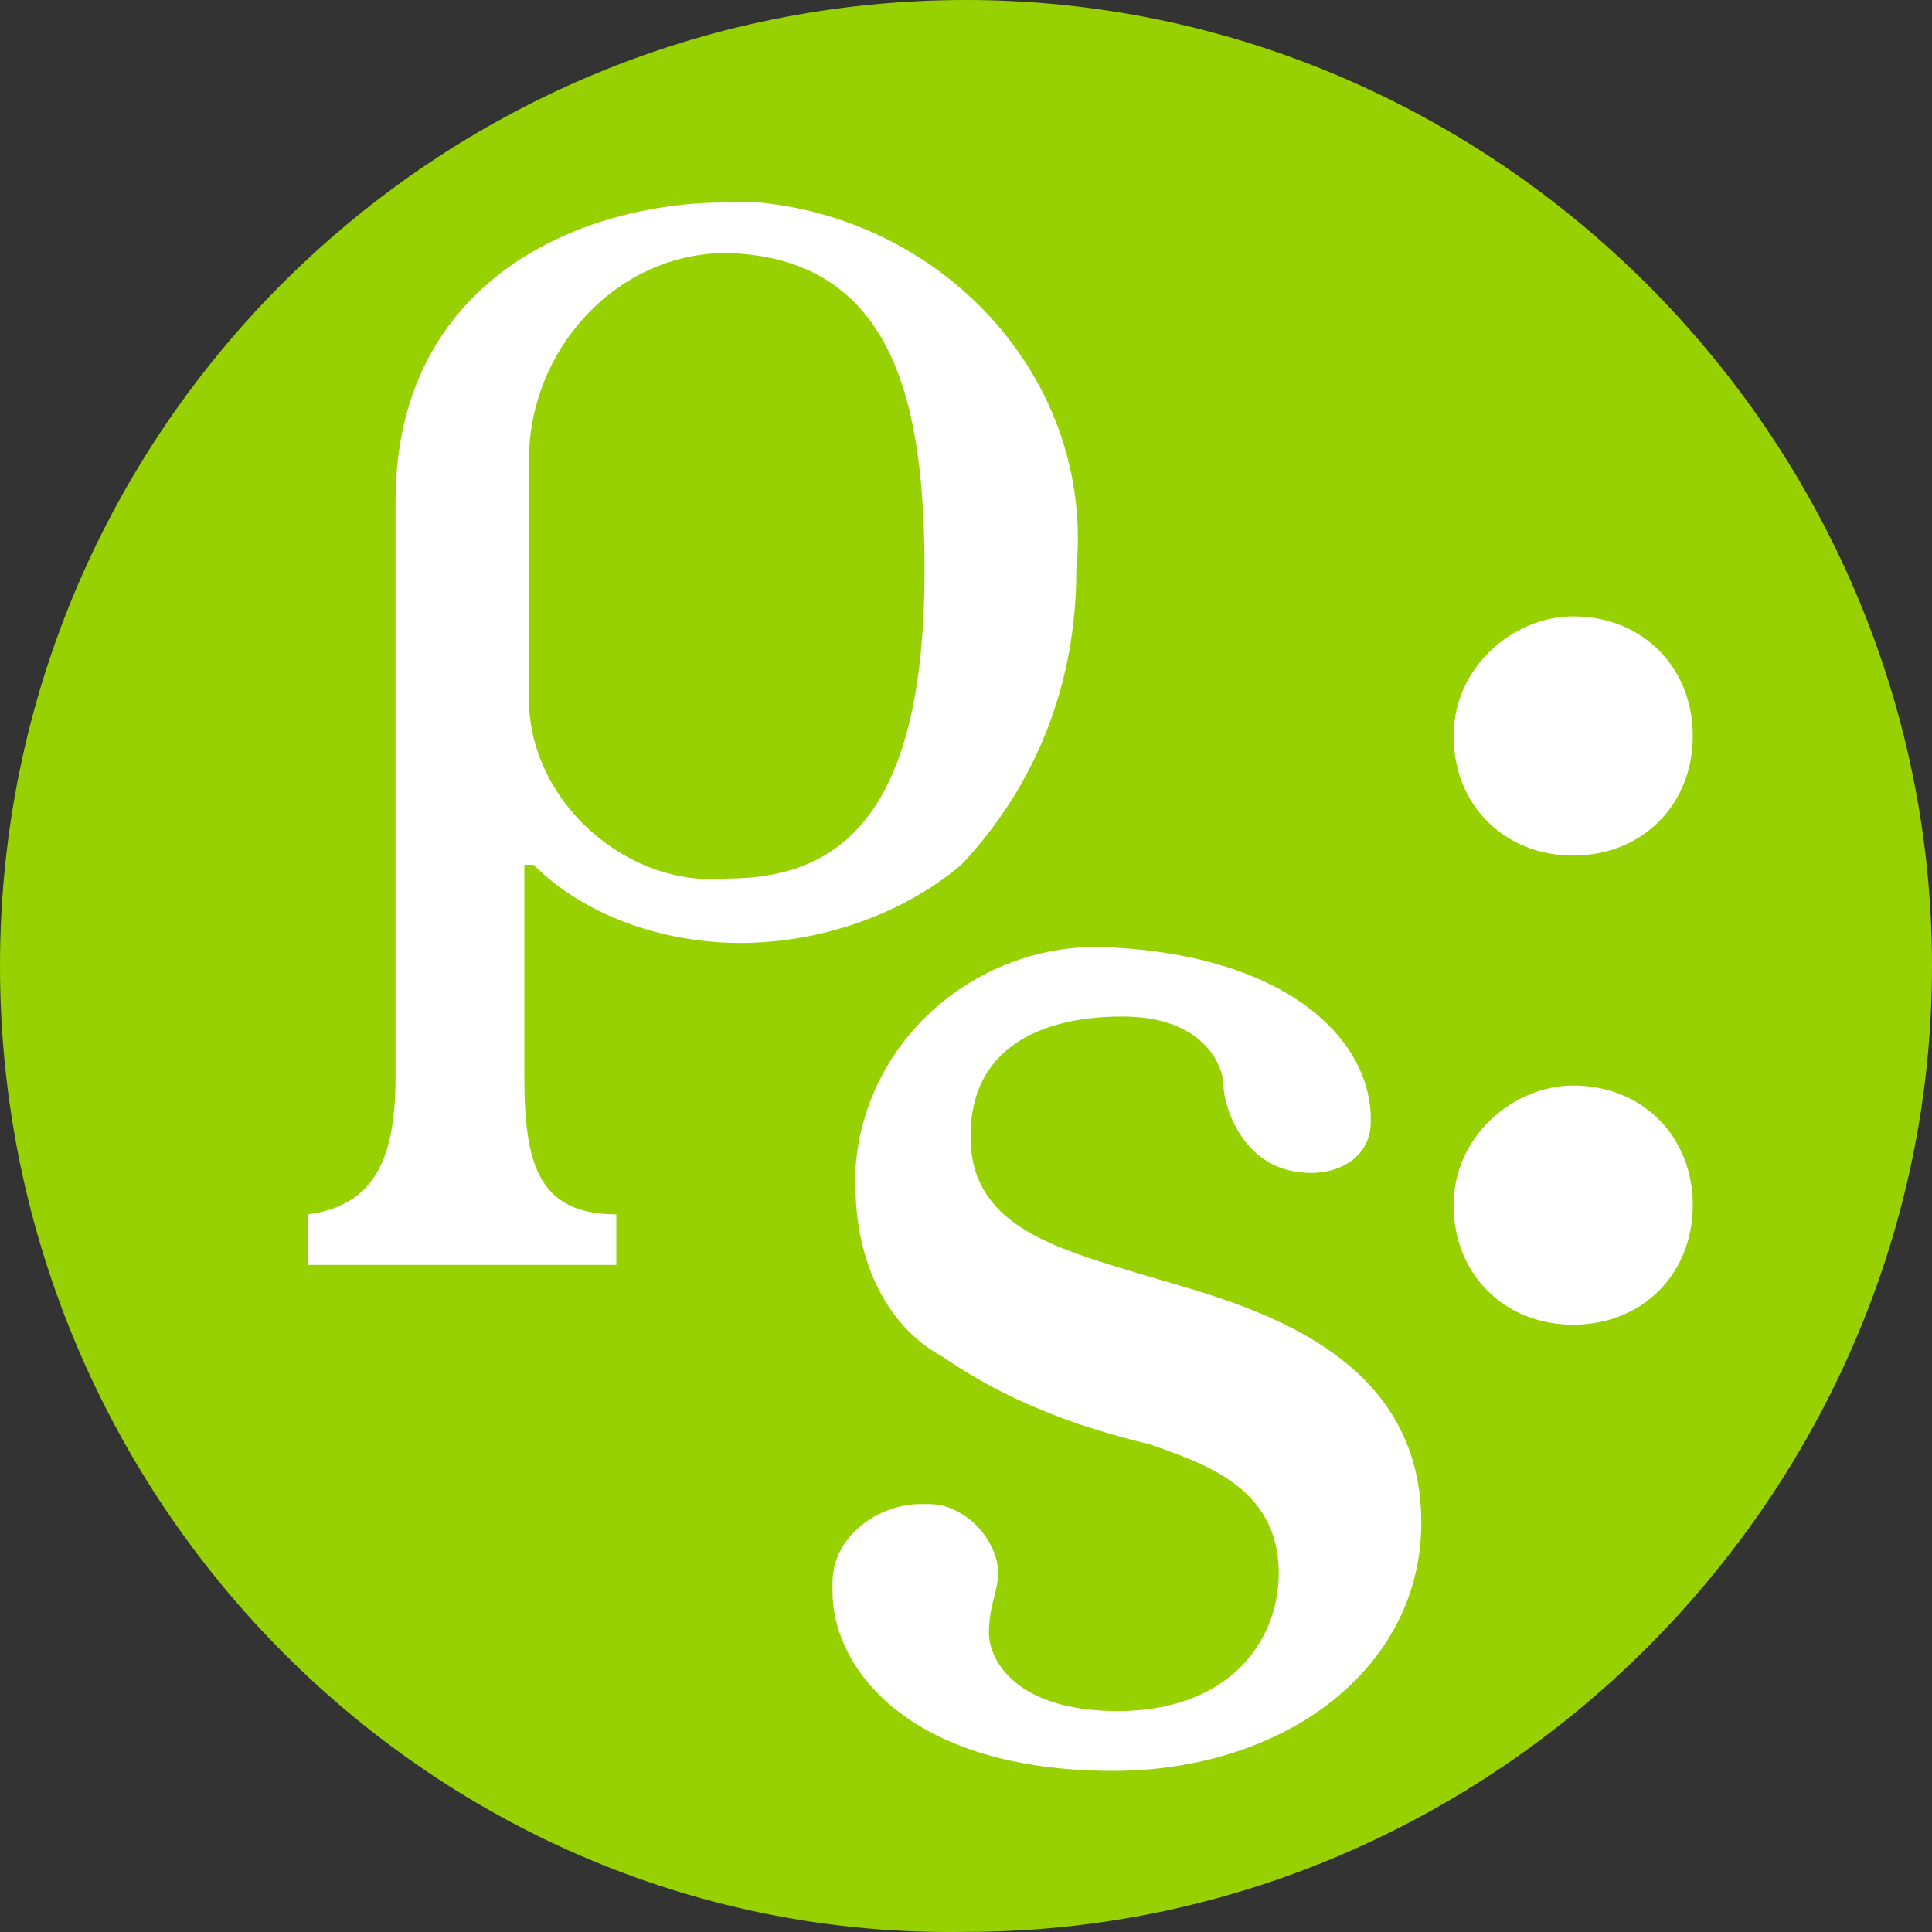
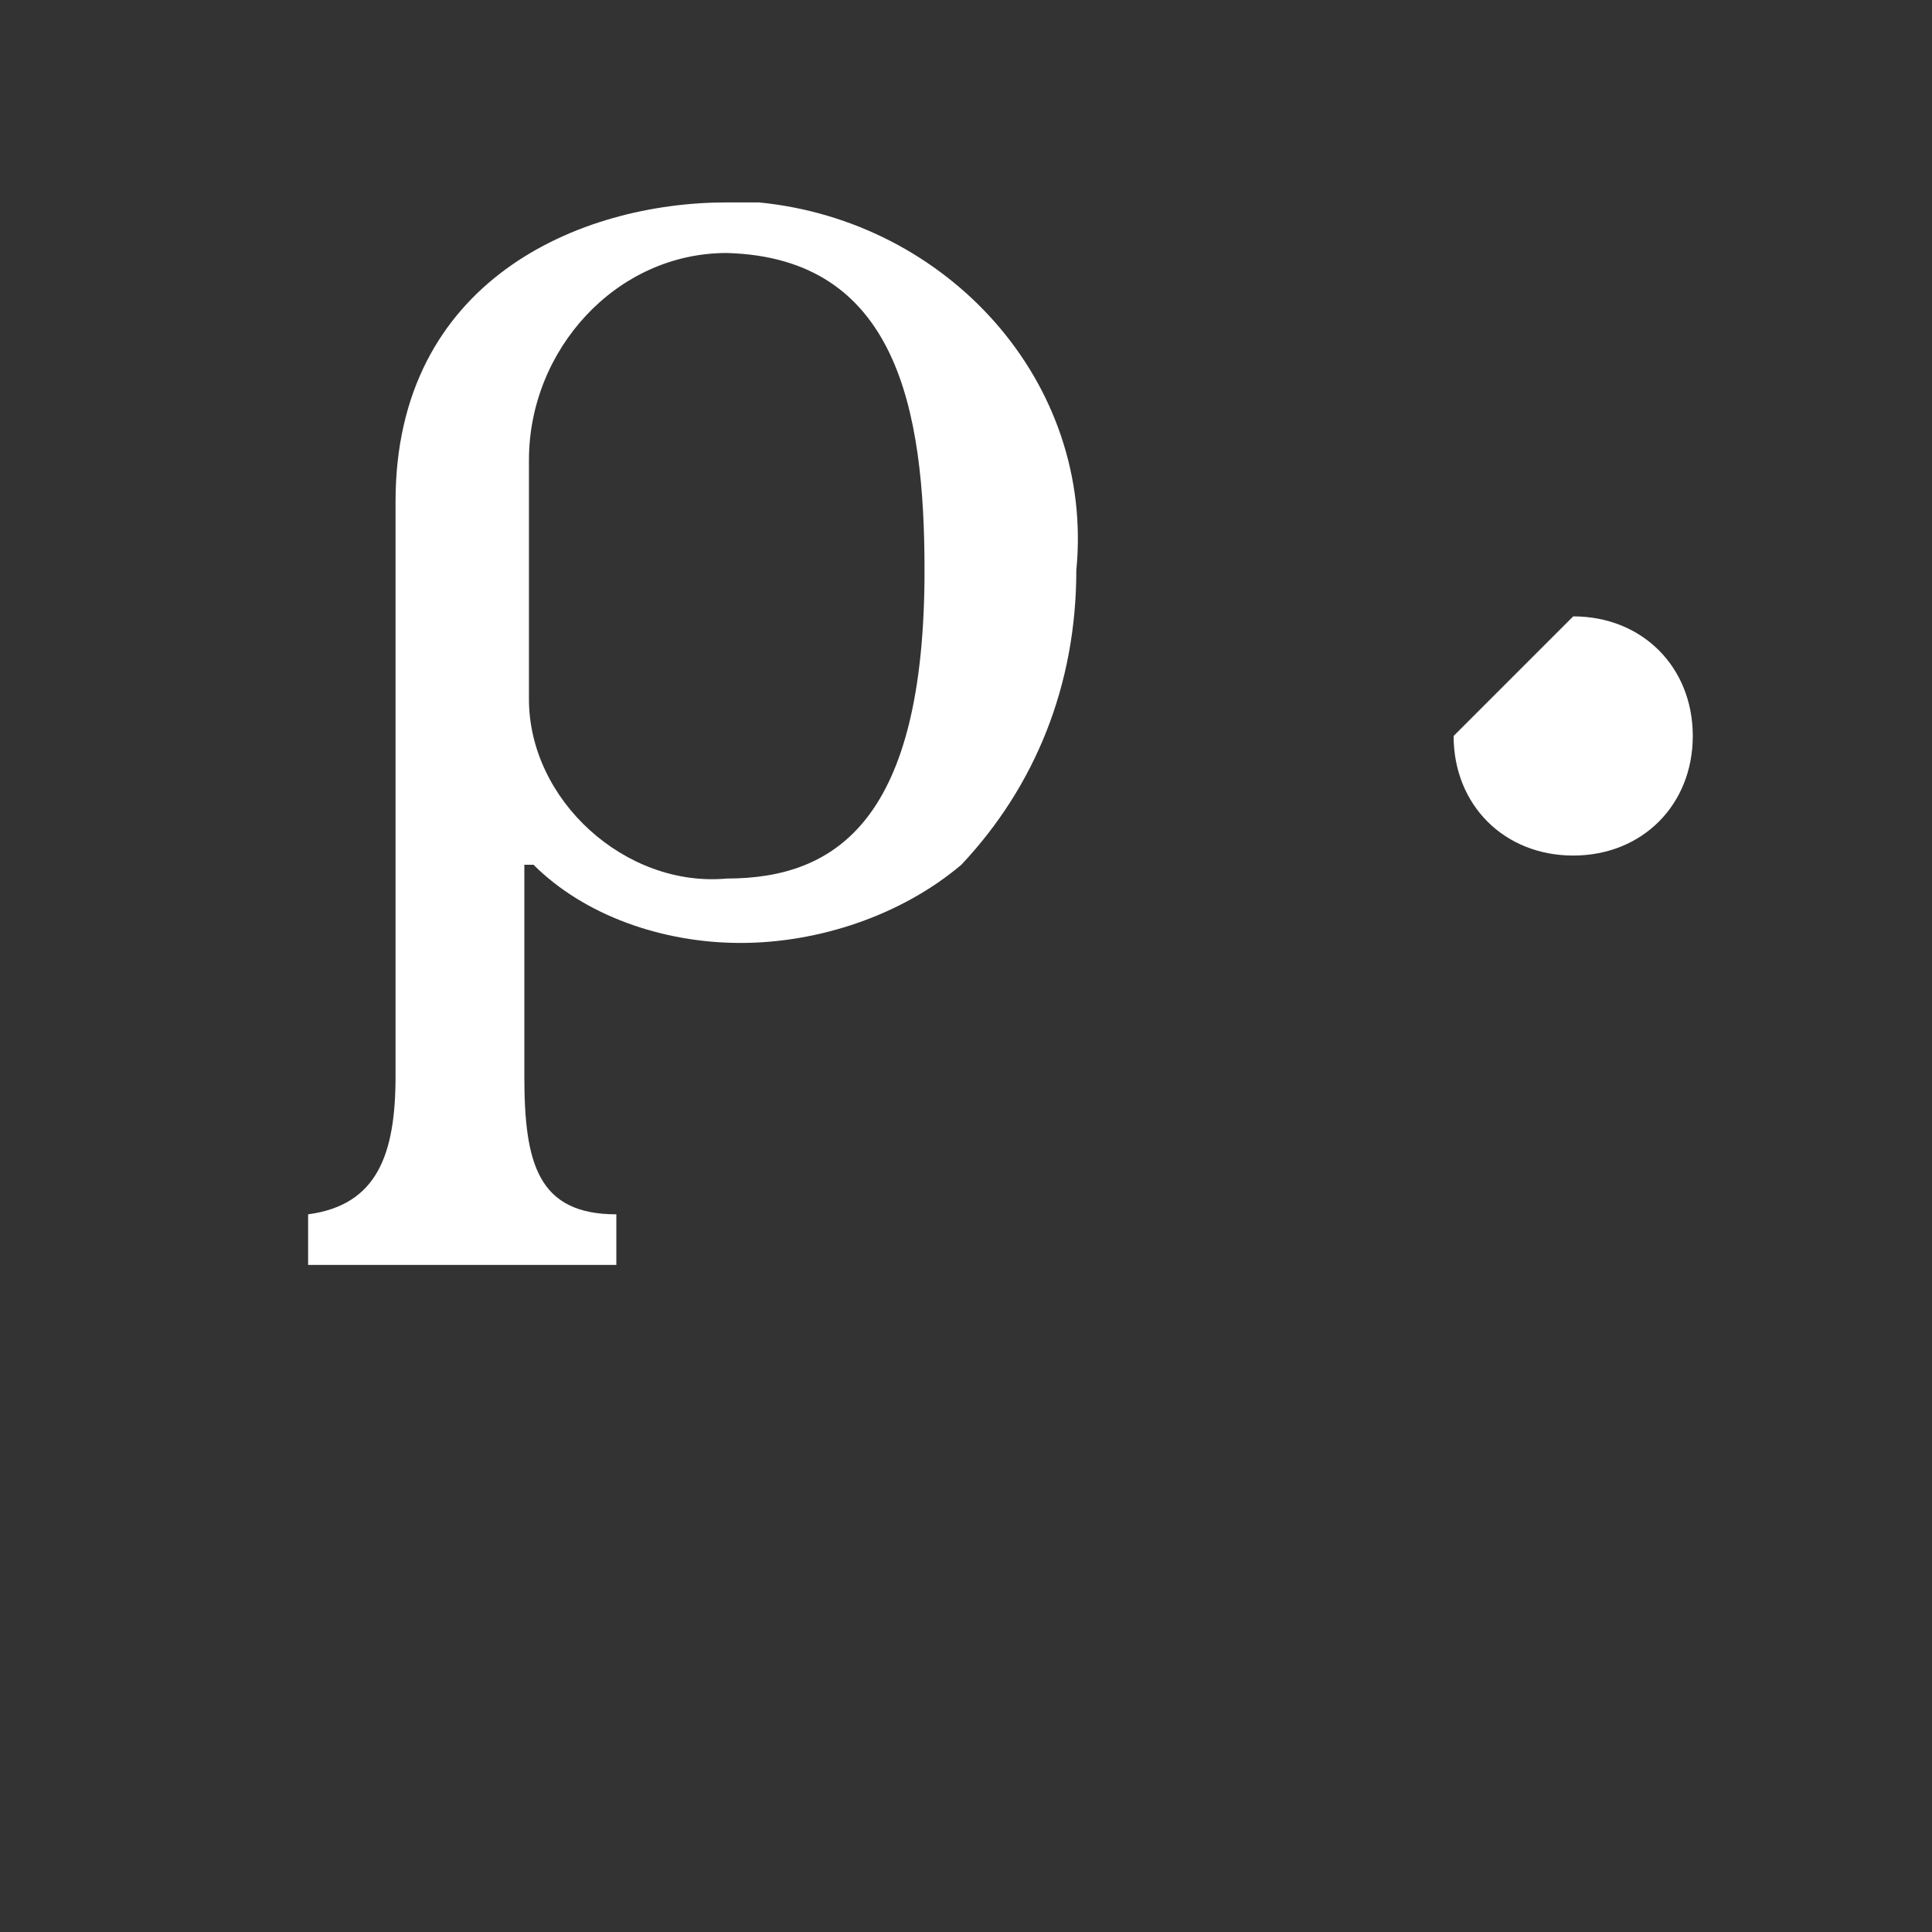
<svg xmlns="http://www.w3.org/2000/svg" width="60" height="60" viewBox="0 0 60 60" fill="none">
  <rect x="0" y="0" width="60" height="60" fill="#333333" stroke="none" />
-   <path d="M0 29.998C0 13.285 13.571 0 30 0C46.429 0 60 13.57 60 29.998C60 46.425 46.429 59.996 30 59.996C13.571 60.281 0 46.711 0 29.998Z" fill="#97D102" />
-   <path d="M45.143 22.856C45.143 24.998 46.714 26.57 48.857 26.57C51 26.57 52.571 24.998 52.571 22.856C52.571 20.713 51 19.142 48.857 19.142C47 19.142 45.143 20.713 45.143 22.856Z" fill="white" />
-   <path d="M45.143 37.426C45.143 39.569 46.714 41.14 48.857 41.14C51 41.14 52.571 39.569 52.571 37.426C52.571 35.283 51 33.712 48.857 33.712C47 33.712 45.143 35.283 45.143 37.426Z" fill="white" />
+   <path d="M45.143 22.856C45.143 24.998 46.714 26.57 48.857 26.57C51 26.57 52.571 24.998 52.571 22.856C52.571 20.713 51 19.142 48.857 19.142Z" fill="white" />
  <path d="M28.712 17.713C28.712 25.427 25.998 27.284 22.569 27.284C19.427 27.57 16.427 24.856 16.427 21.713C16.427 21.427 16.427 21.142 16.427 20.856V14.285C16.427 10.857 19.141 7.857 22.569 7.857C27.855 8 28.712 12.714 28.712 17.713ZM33.426 17.713C33.998 11.857 29.427 6.857 23.569 6.286C23.284 6.286 22.712 6.286 22.569 6.286C17.998 6.286 12.284 8.714 12.284 15.571V33.426C12.284 35.855 11.712 37.426 9.569 37.712V39.283H19.141V37.712C16.712 37.712 16.284 36.141 16.284 33.426V26.856H16.569C18.141 28.427 20.569 29.284 22.998 29.284C25.427 29.284 27.998 28.427 29.855 26.856C32.141 24.427 33.426 21.285 33.426 17.713Z" fill="white" />
-   <path d="M34.569 29.426C30.569 29.141 26.855 32.14 26.569 36.283C26.569 36.569 26.569 36.854 26.569 36.854C26.569 38.997 27.426 41.14 29.283 42.14C31.14 43.425 33.283 44.282 35.712 44.854C37.283 45.425 39.712 46.139 39.712 48.853C39.712 50.996 38.14 53.139 34.712 53.139C31.569 53.139 30.712 51.568 30.712 50.71C30.712 49.853 30.997 49.425 30.997 48.853C30.997 47.853 29.997 46.711 28.855 46.711H28.569C27.283 46.711 25.855 47.711 25.855 49.139V49.425C25.855 51.853 28.283 54.996 34.569 54.996C39.855 54.996 44.14 51.853 44.14 47.282C44.14 41.711 38.283 40.425 35.426 39.568C32.569 38.711 30.14 37.997 30.14 35.283C30.14 32.569 32.283 31.569 34.855 31.569C37.426 31.569 37.997 33.14 37.997 33.712C37.997 34.283 38.569 36.426 40.712 36.426C41.712 36.426 42.569 35.854 42.569 34.855V34.569C42.426 32.14 39.855 29.712 34.569 29.426Z" fill="white" />
</svg>